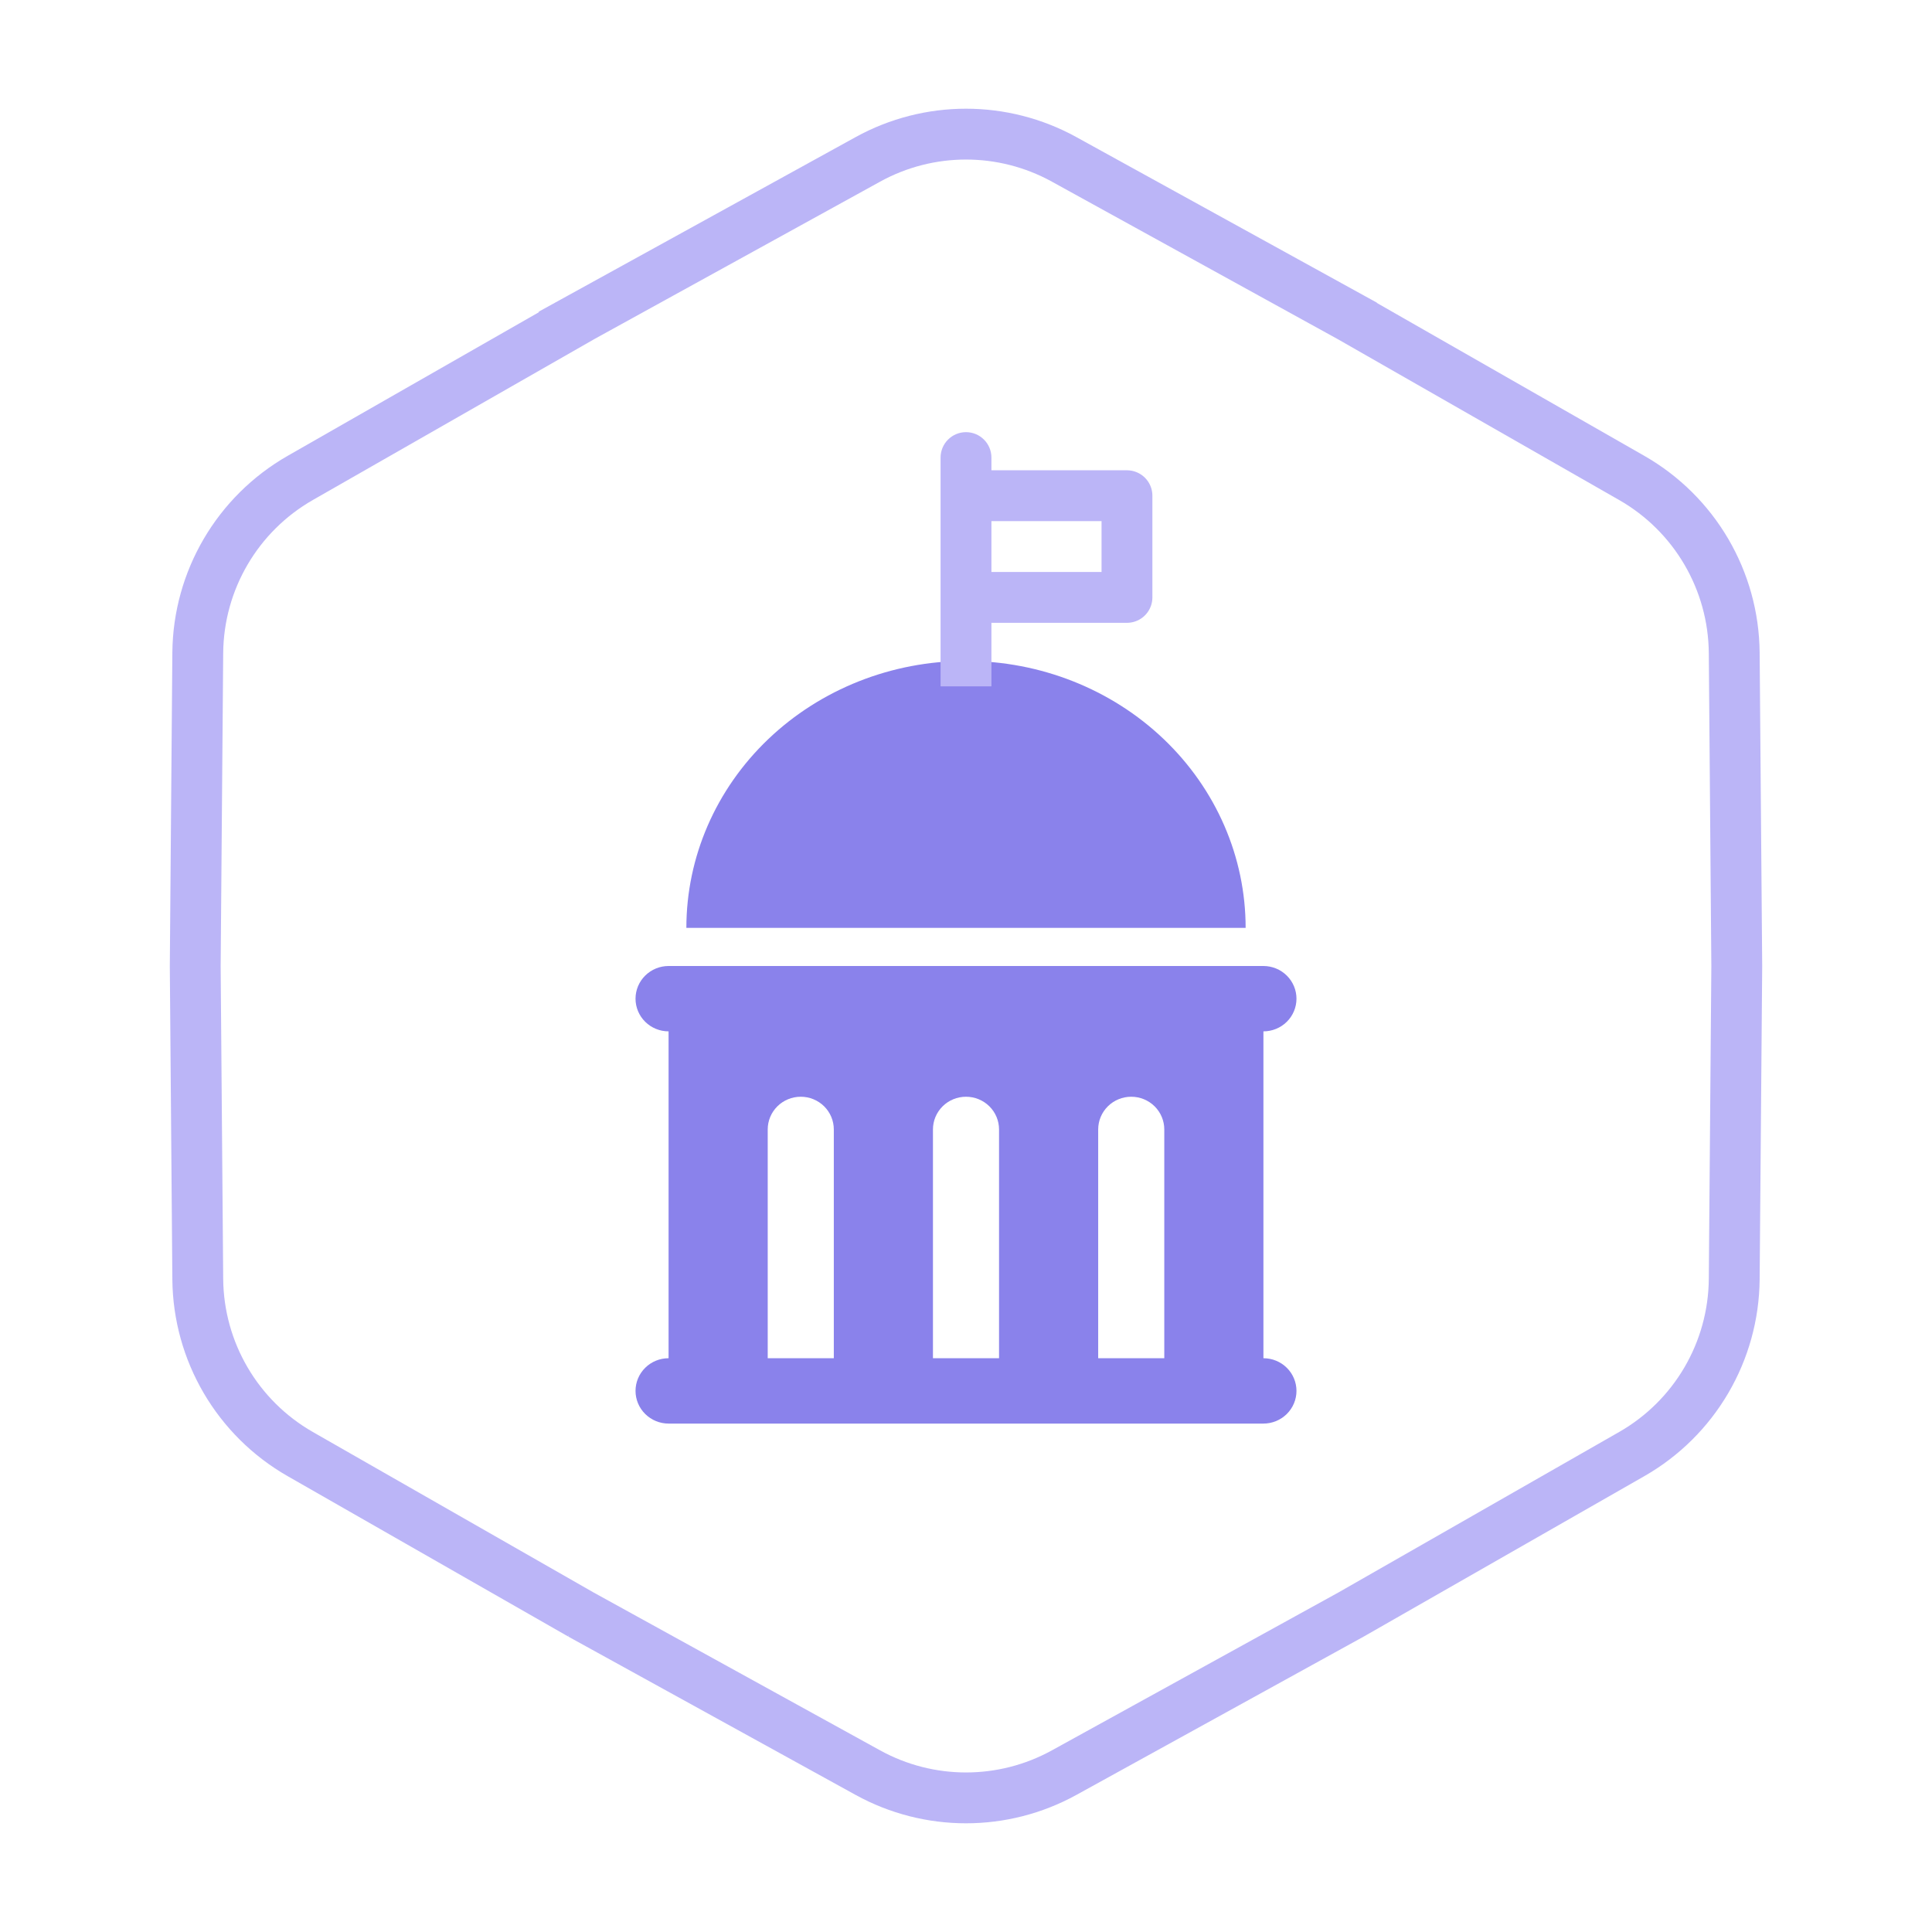
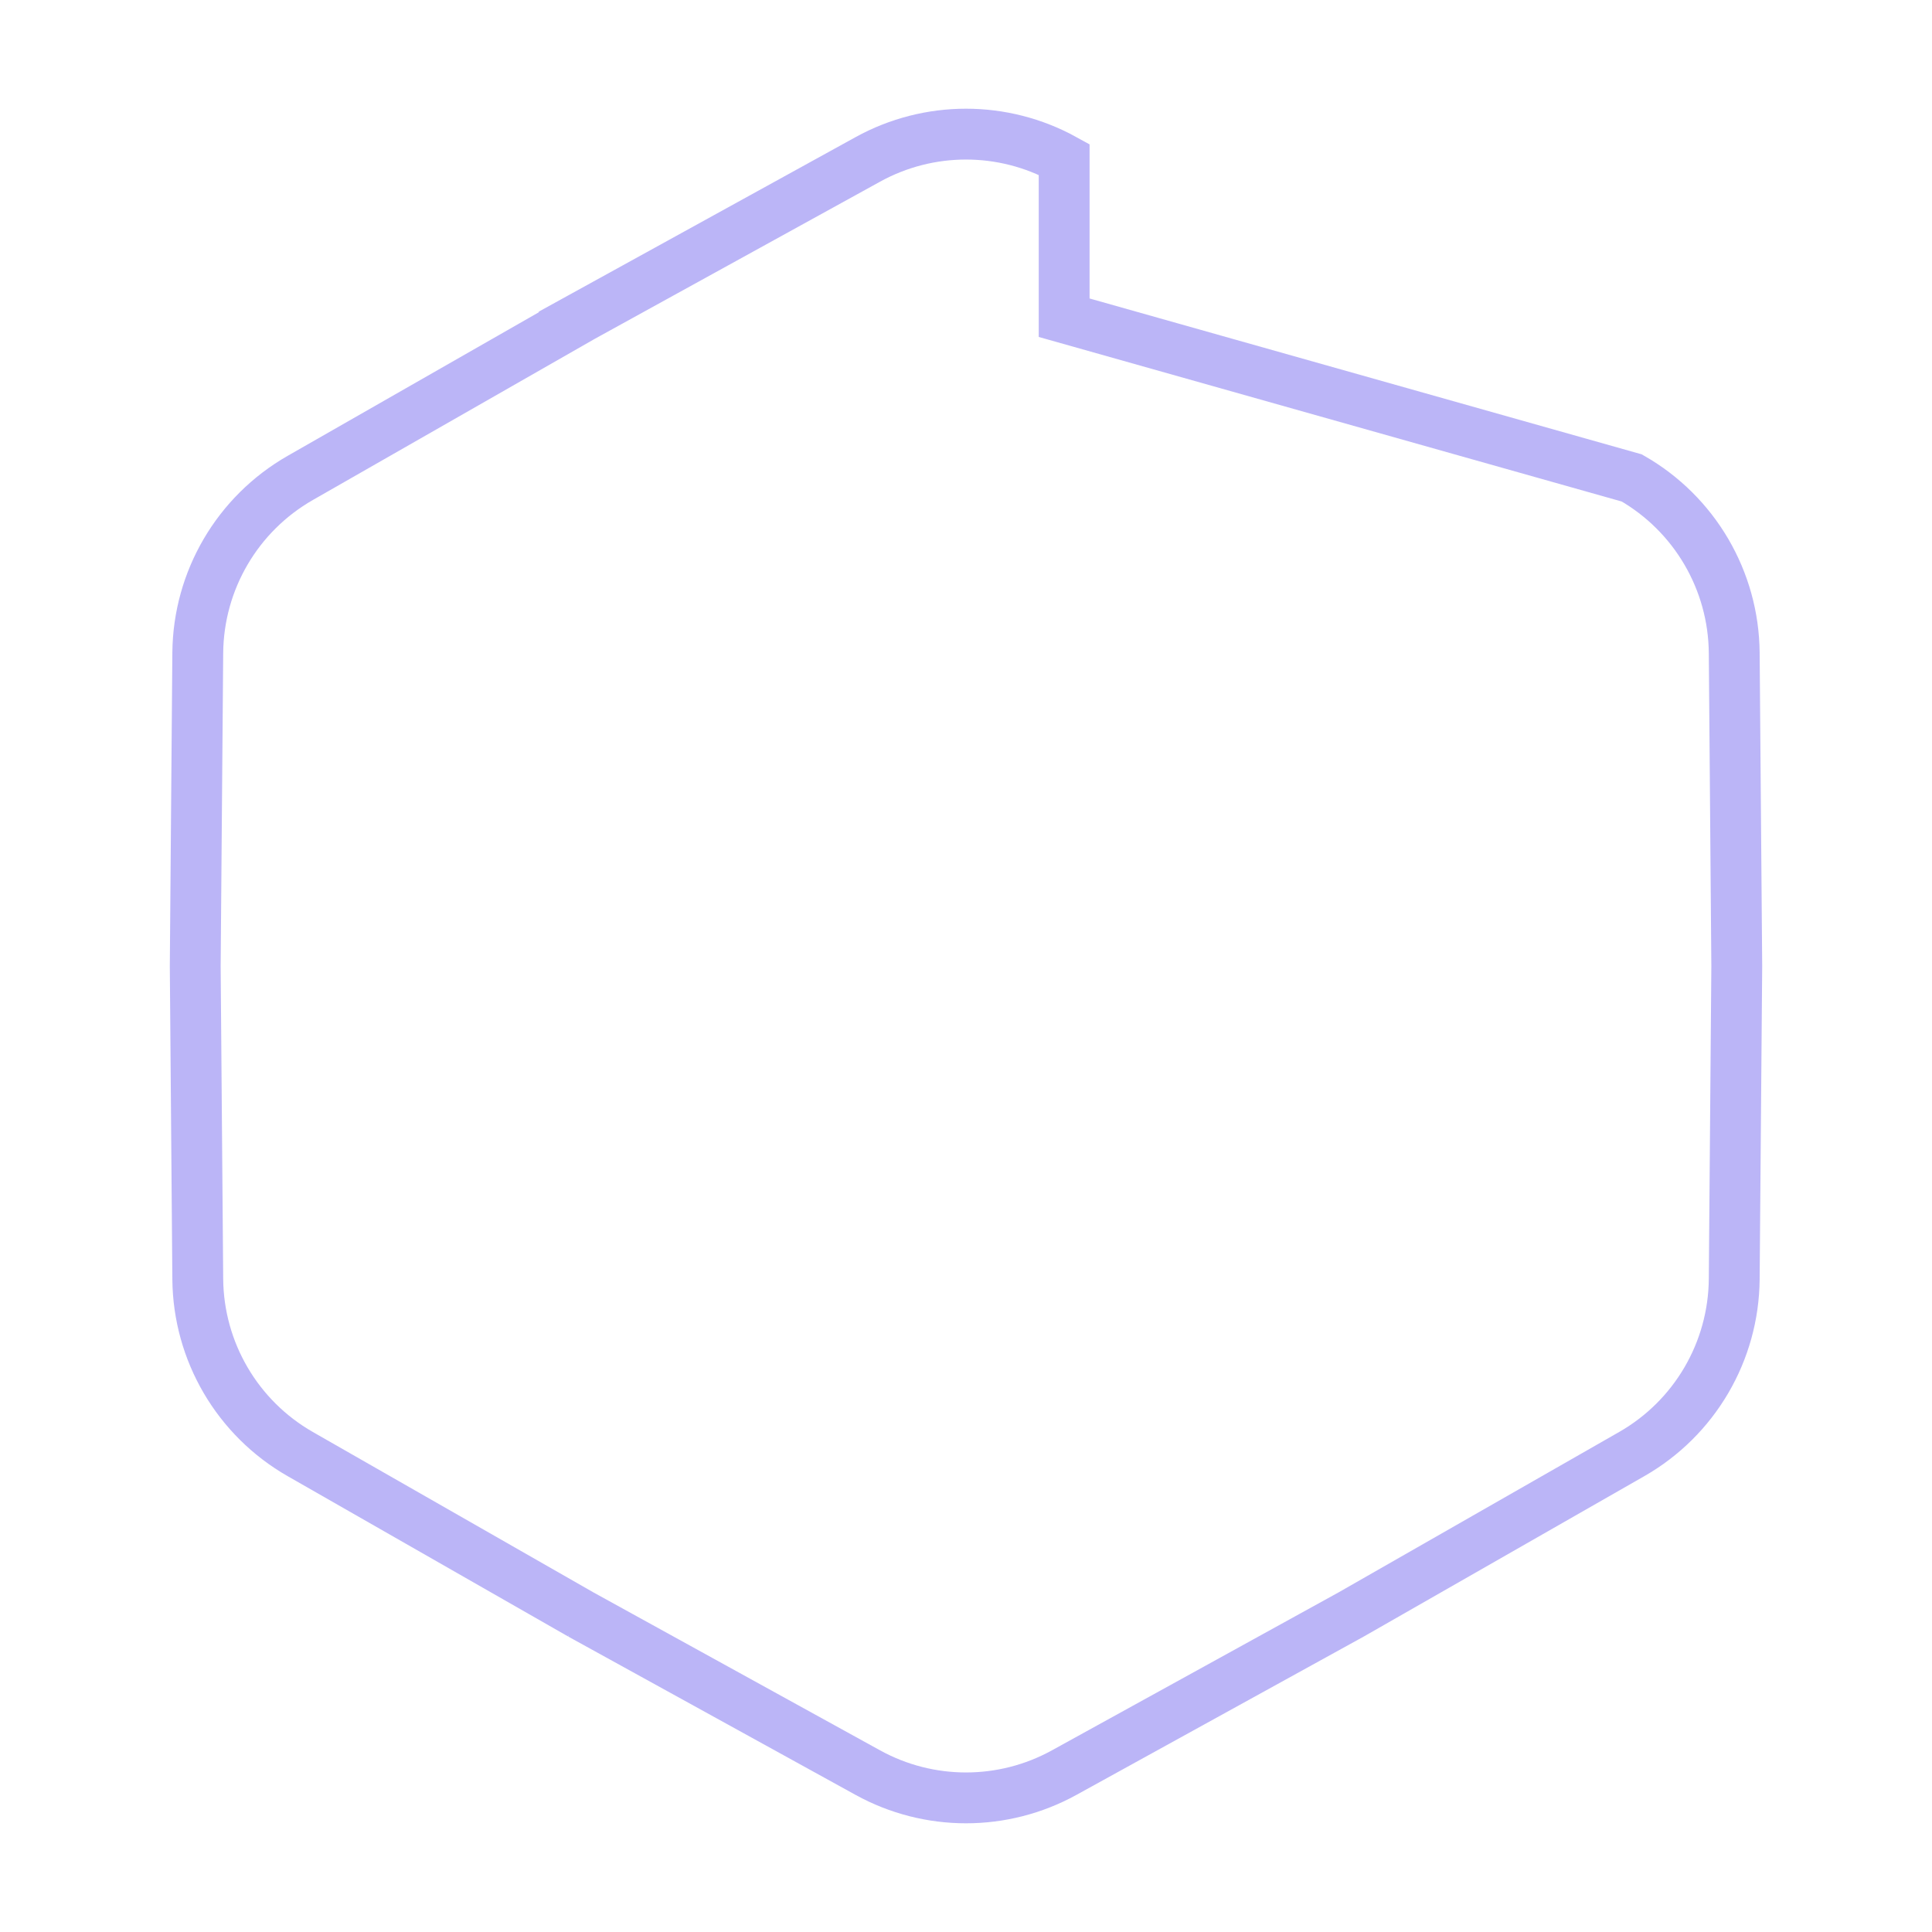
<svg xmlns="http://www.w3.org/2000/svg" width="76" height="76" viewBox="0 0 76 76" fill="none">
-   <path d="M34.139 6.27C36.542 4.945 39.458 4.945 41.861 6.27L53.164 12.497V12.498L64.189 18.801C66.661 20.214 68.196 22.834 68.22 25.681L68.32 38.008L68.22 50.319C68.196 53.166 66.661 55.786 64.189 57.199L53.164 63.502L41.861 69.731C39.458 71.055 36.542 71.055 34.139 69.731L22.835 63.502H22.836L11.81 57.199C9.339 55.786 7.804 53.166 7.78 50.319L7.68 38.008L7.78 25.681C7.804 22.834 9.339 20.214 11.81 18.801L22.836 12.498L22.835 12.497L34.139 6.27Z" stroke="#BBB5F7" stroke-width="2" />
-   <path d="M49.7 38C50.045 38 50.375 38.136 50.619 38.377C50.863 38.618 51 38.945 51 39.286C51 39.627 50.863 39.954 50.619 40.195C50.375 40.436 50.045 40.571 49.7 40.571V53.429C50.045 53.429 50.375 53.564 50.619 53.805C50.863 54.046 51 54.373 51 54.714C51 55.055 50.863 55.382 50.619 55.623C50.375 55.864 50.045 56 49.7 56H26.3C25.955 56 25.625 55.864 25.381 55.623C25.137 55.382 25 55.055 25 54.714C25 54.373 25.137 54.046 25.381 53.805C25.625 53.564 25.955 53.429 26.3 53.429V40.571C25.955 40.571 25.625 40.436 25.381 40.195C25.137 39.954 25 39.627 25 39.286C25 38.945 25.137 38.618 25.381 38.377C25.625 38.136 25.955 38 26.3 38H49.7ZM31.5 43.143C31.155 43.143 30.825 43.278 30.581 43.519C30.337 43.761 30.2 44.088 30.2 44.429V53.429H32.8V44.429C32.8 44.088 32.663 43.761 32.419 43.519C32.175 43.278 31.845 43.143 31.5 43.143ZM38 43.143C37.655 43.143 37.325 43.278 37.081 43.519C36.837 43.761 36.7 44.088 36.7 44.429V53.429H39.3V44.429C39.3 44.088 39.163 43.761 38.919 43.519C38.675 43.278 38.345 43.143 38 43.143ZM44.5 43.143C44.155 43.143 43.825 43.278 43.581 43.519C43.337 43.761 43.2 44.088 43.2 44.429V53.429H45.8V44.429C45.8 44.088 45.663 43.761 45.419 43.519C45.175 43.278 44.845 43.143 44.5 43.143Z" fill="#8A82EB" />
-   <path d="M49 36.5C49 33.715 47.841 31.044 45.778 29.075C43.715 27.106 40.917 26 38 26C35.083 26 32.285 27.106 30.222 29.075C28.159 31.044 27 33.715 27 36.5L38 36.5H49Z" fill="#8A82EB" />
-   <path d="M37 26L37 27L39 27L39 26L38 26L37 26ZM39 18C39 17.448 38.552 17 38 17C37.448 17 37 17.448 37 18L38 18L39 18ZM38 26L39 26L39 18L38 18L37 18L37 26L38 26Z" fill="#BBB5F7" />
-   <path d="M38.332 19.5H44.332V23.5H38.332" stroke="#BBB5F7" stroke-width="2" stroke-linecap="round" stroke-linejoin="round" />
+   <path d="M34.139 6.27C36.542 4.945 39.458 4.945 41.861 6.27V12.498L64.189 18.801C66.661 20.214 68.196 22.834 68.22 25.681L68.32 38.008L68.22 50.319C68.196 53.166 66.661 55.786 64.189 57.199L53.164 63.502L41.861 69.731C39.458 71.055 36.542 71.055 34.139 69.731L22.835 63.502H22.836L11.81 57.199C9.339 55.786 7.804 53.166 7.78 50.319L7.68 38.008L7.78 25.681C7.804 22.834 9.339 20.214 11.81 18.801L22.836 12.498L22.835 12.497L34.139 6.27Z" stroke="#BBB5F7" stroke-width="2" />
</svg>